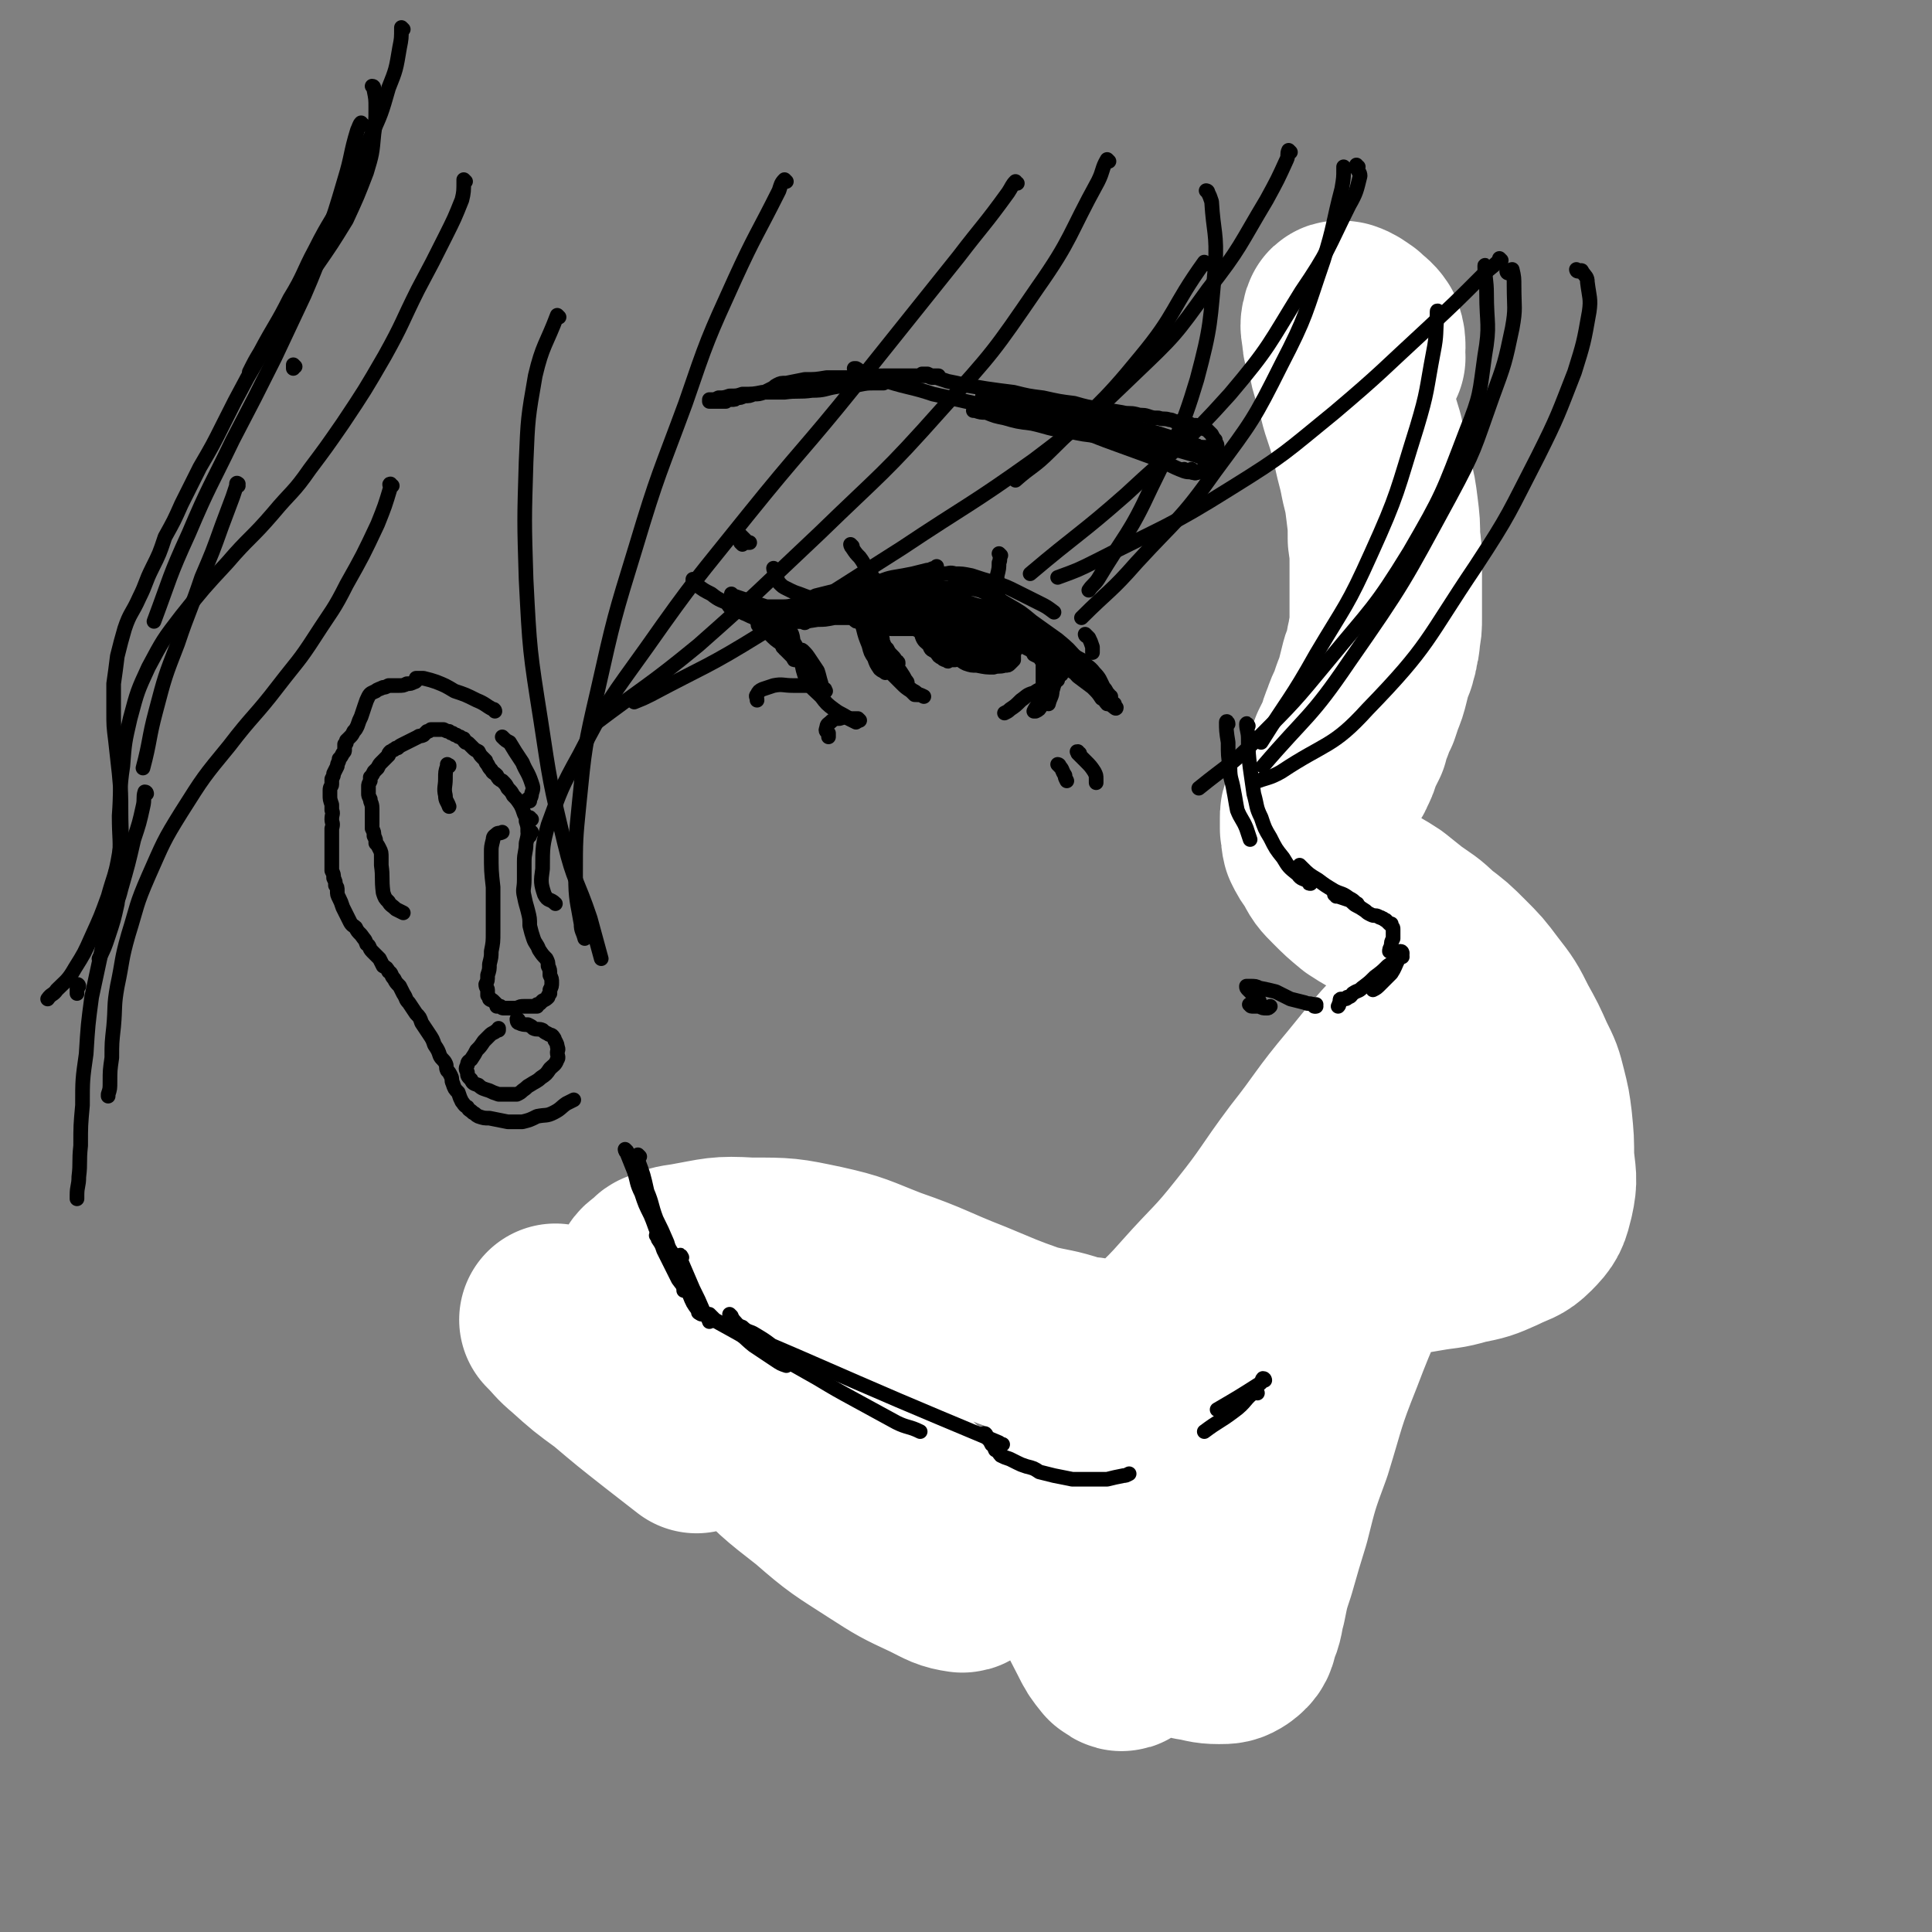
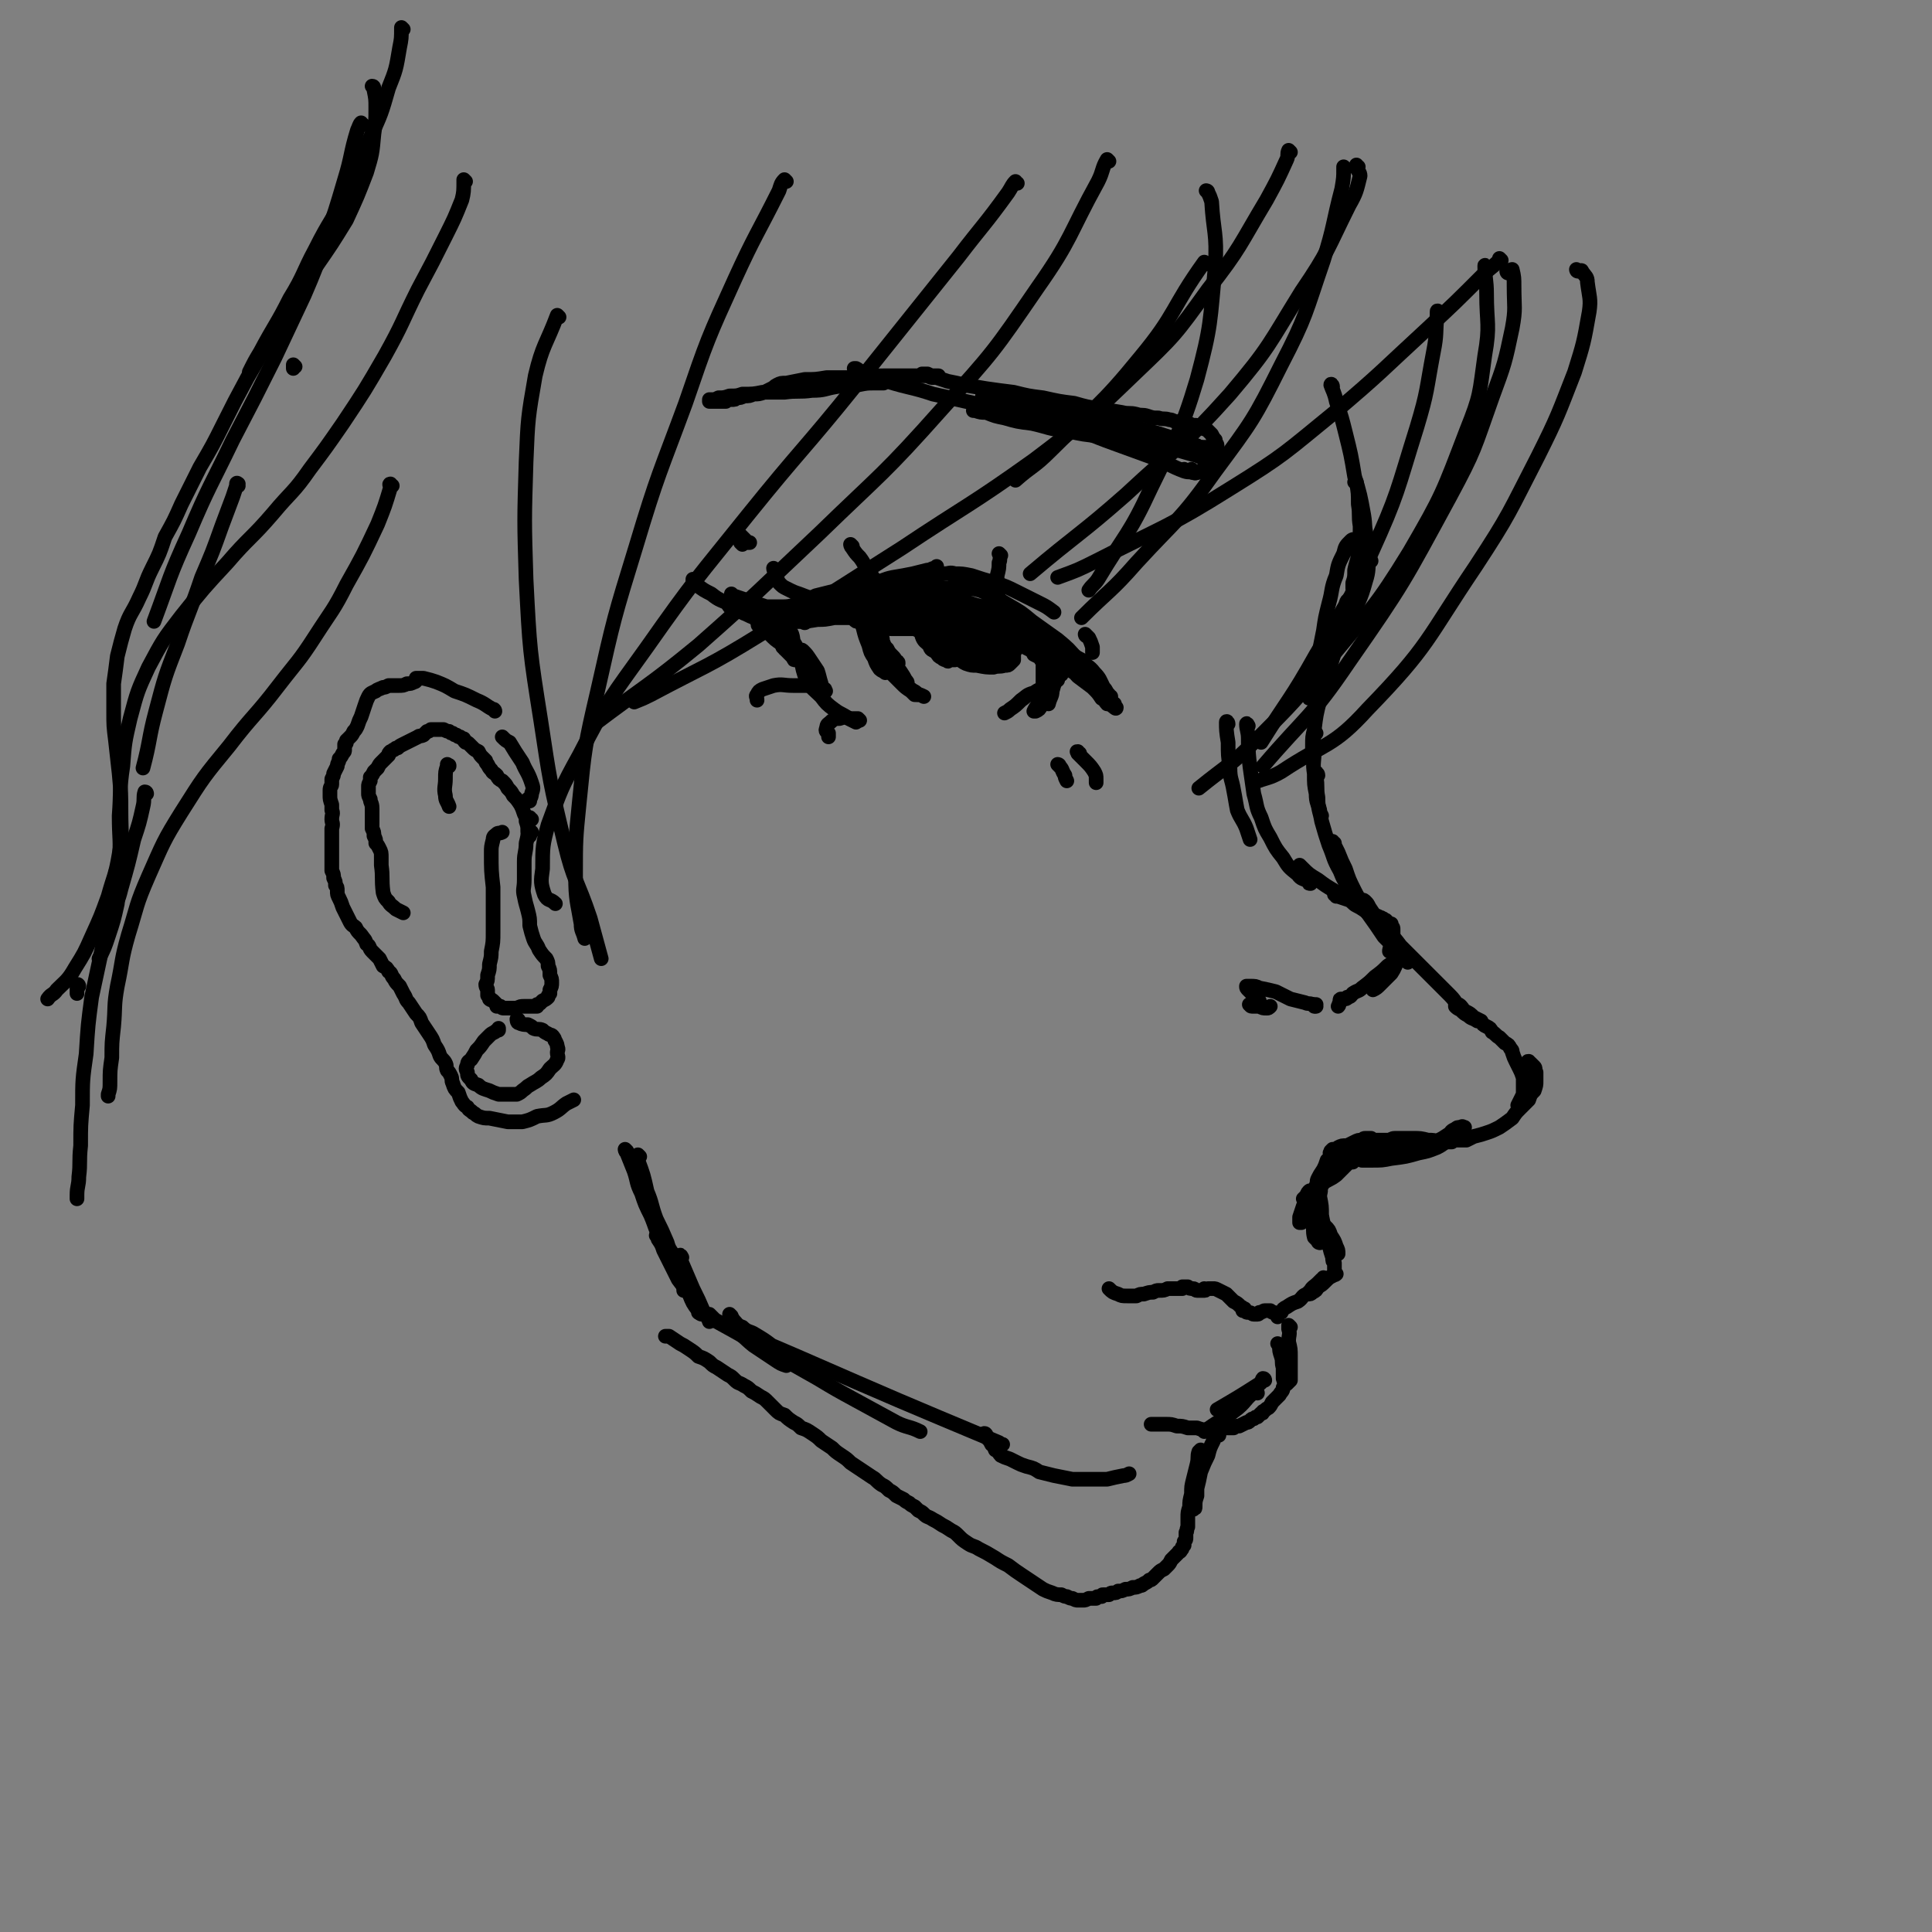
<svg xmlns="http://www.w3.org/2000/svg" viewBox="0 0 1054 1054" version="1.1">
  <rect x="0" y="0" width="1054" height="1054" fill="#808080" stroke="none" />
  <g fill="none" stroke="rgb(0,0,0)" stroke-width="8" stroke-linecap="round" stroke-linejoin="round">
    <path d="M606,380c0,0 -1,0 -1,-1 -2,-2 -1,-2 -3,-4 -2,-4 -2,-5 -5,-8 -3,-4 -4,-3 -7,-7 -2,-1 -2,-1 -5,-3 " />
    <path d="M605,382c0,0 -1,-1 -1,-1 1,1 2,2 4,3 0,1 1,2 1,2 0,1 -1,0 -1,0 -5,-4 -5,-4 -9,-9 -7,-6 -7,-6 -14,-13 -7,-6 -7,-5 -14,-11 -6,-5 -6,-5 -12,-10 -4,-3 -4,-3 -9,-7 -3,-2 -3,-2 -5,-4 -1,-1 -1,0 -2,-1 0,0 0,0 0,0 0,0 0,0 1,1 2,1 2,2 3,3 3,2 3,3 6,4 3,3 4,2 7,4 3,2 3,2 5,4 0,0 1,0 0,0 -1,0 -1,0 -3,-1 -4,-1 -4,-1 -8,-3 -5,-2 -5,-2 -9,-4 -4,-3 -4,-3 -9,-5 -5,-3 -5,-3 -10,-5 -5,-1 -5,-1 -9,-2 -3,-1 -3,-1 -6,-1 -1,0 -1,0 -2,0 0,0 0,1 0,1 0,0 0,0 1,0 0,0 0,0 0,1 0,0 0,0 0,0 0,0 0,0 0,0 -2,0 -2,0 -4,0 -4,0 -4,0 -7,0 -5,0 -5,0 -10,0 -5,1 -5,2 -9,3 -6,1 -6,1 -11,1 -6,1 -6,1 -12,2 -5,0 -5,0 -10,1 " />
    <path d="M379,317c0,0 -1,-1 -1,-1 0,0 0,0 0,1 1,1 1,1 2,2 4,3 4,3 8,5 5,4 5,3 11,6 6,3 6,3 11,5 3,2 3,2 6,3 1,0 1,0 1,0 0,0 -1,0 -2,0 " />
    <path d="M399,331c-1,0 -1,-1 -1,-1 -1,0 0,1 0,1 1,0 1,0 3,1 3,1 3,2 6,3 4,2 4,2 8,2 4,1 4,1 9,2 5,0 5,0 10,0 6,0 6,0 12,-1 4,0 4,0 9,-1 2,0 2,0 5,0 1,0 1,0 2,0 1,0 1,0 1,0 -1,0 -1,0 -2,0 -3,-1 -3,-1 -6,-1 -4,0 -4,0 -9,0 0,0 0,0 -1,0 " />
    <path d="M431,336c0,-1 -1,-1 -1,-1 0,-1 1,0 2,0 4,1 4,1 9,1 4,0 4,0 9,0 5,0 5,0 10,0 5,0 5,0 10,-1 5,0 5,-1 10,-2 1,0 1,0 2,-1 " />
    <path d="M400,325c0,0 -1,-1 -1,-1 0,0 0,0 1,1 3,1 3,1 6,2 3,1 3,1 6,2 3,1 3,1 6,2 4,0 5,0 9,0 5,0 5,-1 11,-1 6,0 6,0 13,0 6,0 6,0 12,0 3,0 3,0 6,0 0,0 0,0 1,0 " />
    <path d="M420,336c0,0 -1,-1 -1,-1 0,0 1,1 2,1 2,-1 2,-1 4,-1 2,-1 2,-2 4,-3 4,-2 4,-2 8,-3 4,-2 4,-2 8,-4 4,-1 4,-1 8,-2 5,-1 6,-1 11,-2 6,-2 6,-2 12,-3 6,-1 6,-2 11,-3 6,-1 6,-1 11,-2 4,-1 4,-1 8,-2 2,0 2,-1 4,-1 0,0 0,0 1,-1 0,0 0,0 0,0 0,1 0,1 0,2 0,1 0,1 0,1 -1,1 -1,1 -1,1 -1,0 -1,0 -1,0 0,0 0,0 0,0 1,0 1,0 2,0 2,0 2,0 4,0 3,0 3,-1 6,0 4,0 4,0 9,1 6,2 6,2 13,4 6,2 6,2 12,5 6,3 6,3 12,6 4,2 4,2 8,5 0,0 0,0 0,0 " />
    <path d="M526,324c0,0 -1,-1 -1,-1 0,0 0,0 0,0 -1,0 -1,0 -1,-1 1,0 1,0 2,-1 2,0 2,0 4,0 5,1 5,1 9,3 6,3 6,3 11,6 7,4 7,4 13,9 7,5 7,5 14,10 6,5 6,5 11,11 5,4 5,4 9,10 3,3 3,4 5,8 1,2 1,2 2,4 0,1 0,1 0,2 0,0 0,0 0,0 0,0 0,0 0,0 -1,-1 -1,-2 -3,-3 -2,-3 -2,-3 -5,-6 -4,-3 -4,-3 -8,-6 -3,-3 -2,-4 -5,-6 -2,-1 -2,-1 -3,-1 0,0 0,0 0,0 2,2 2,2 3,3 3,2 3,2 5,3 1,1 1,1 2,1 0,0 0,0 0,0 -3,-3 -3,-4 -6,-7 -4,-3 -4,-3 -7,-6 -4,-3 -5,-3 -9,-6 -4,-3 -4,-3 -9,-7 -5,-4 -5,-4 -11,-7 -8,-3 -8,-4 -16,-6 -6,-2 -6,-2 -13,-3 -5,-1 -6,-1 -11,-2 -3,0 -4,0 -7,-1 -3,0 -3,0 -5,0 -1,0 -1,0 -2,0 -1,1 -1,1 -2,1 0,0 0,0 0,0 1,0 1,0 1,0 2,0 2,0 5,0 3,0 3,0 6,0 3,0 3,0 7,0 2,0 2,0 5,0 1,0 1,0 3,0 0,0 0,0 1,0 0,0 0,0 0,0 -2,1 -2,1 -3,1 -3,0 -3,0 -7,0 -4,0 -4,0 -9,1 -5,0 -5,0 -10,1 -5,1 -5,1 -9,2 -5,1 -5,0 -9,2 -2,0 -2,0 -4,1 -2,1 -2,1 -3,2 0,1 0,2 0,3 1,1 1,1 2,1 0,0 0,0 1,0 1,0 1,0 2,-1 2,-1 2,-1 5,-2 3,-1 3,-1 6,-2 3,-1 3,-2 6,-3 4,-1 4,-1 7,-2 4,0 4,0 8,-1 3,0 3,0 7,-1 3,0 3,0 5,0 1,0 1,0 3,-1 0,0 0,0 0,0 0,0 0,0 0,0 -1,0 -1,0 -2,0 -2,1 -2,1 -3,1 -4,0 -4,0 -8,0 -5,0 -5,0 -9,0 -5,0 -5,0 -9,0 -5,1 -5,1 -9,1 -4,1 -4,1 -8,1 -4,1 -4,1 -8,1 -3,0 -3,0 -7,1 -2,0 -2,0 -4,1 -1,1 -1,1 -3,1 0,1 0,1 0,1 1,1 1,1 1,1 2,0 2,0 4,0 3,0 3,0 5,0 4,0 4,0 8,0 1,0 1,0 3,0 " />
    <path d="M503,324c0,0 -1,-1 -1,-1 3,-1 4,0 9,-1 3,0 3,0 6,-1 3,-1 3,-1 6,-2 2,0 2,0 4,0 1,0 1,0 2,0 0,0 0,-1 0,-1 0,0 0,0 0,0 0,1 0,1 -1,1 -2,0 -2,0 -4,0 -3,1 -3,1 -6,2 -5,0 -5,0 -9,0 -6,1 -6,1 -12,2 -6,1 -6,1 -12,2 -5,1 -5,1 -10,1 -5,1 -5,1 -9,2 -4,0 -4,0 -8,1 -3,1 -2,1 -5,2 -2,1 -2,1 -3,2 -1,0 -1,0 -2,1 0,0 0,0 0,0 1,1 1,1 2,1 2,0 2,0 4,0 1,0 1,-1 3,-1 3,-1 3,-1 6,-2 3,-2 3,-2 7,-3 4,-1 4,-1 8,-2 4,-1 4,-1 9,-2 4,-1 4,-1 8,-2 3,-1 3,0 6,-1 3,-1 3,-1 5,-1 1,-1 1,-1 2,-2 1,-1 1,-1 2,-1 0,-1 0,-1 1,-1 0,0 0,0 0,0 -1,0 -1,0 -1,0 -3,1 -3,1 -6,1 -6,1 -6,1 -11,3 -7,1 -7,2 -13,3 -6,2 -6,2 -12,3 -5,1 -5,2 -10,3 -3,1 -3,1 -6,2 -3,1 -3,1 -5,2 -2,0 -2,0 -4,2 -1,0 -1,0 -2,1 -1,1 0,2 -1,2 -1,1 -1,1 -2,0 -1,0 -2,0 -3,0 -1,-1 -1,-1 -3,-2 -1,-1 -1,-1 -2,-1 0,0 0,0 0,0 -1,0 -1,0 -1,0 -1,0 -1,0 -3,0 -1,1 -1,0 -3,1 -1,0 -1,0 -3,0 -1,0 -1,0 -2,0 0,0 -1,0 -1,0 -1,-1 -1,-1 -2,-1 -1,0 -1,0 -1,0 -1,0 -1,0 -2,0 0,0 0,1 0,1 1,2 1,2 2,3 1,1 1,1 2,2 2,1 2,1 3,2 1,0 2,0 2,0 0,0 -1,0 -1,0 -1,-1 -1,-1 -3,-1 -1,-1 -1,-1 -3,-2 0,0 -1,0 0,0 0,1 0,1 1,1 3,2 3,2 5,4 3,3 3,3 6,5 2,3 2,3 4,5 2,2 2,2 3,3 0,1 0,1 1,1 " />
    <path d="M428,354c0,0 0,-1 -1,-1 0,0 1,0 1,0 -1,-1 -1,-1 -2,-2 -1,-3 0,-3 -1,-5 0,-2 0,-2 -1,-5 0,-1 0,-1 -1,-3 0,0 0,0 0,0 0,0 0,0 1,1 1,3 1,3 3,6 2,5 2,4 5,9 3,4 4,4 7,9 2,4 2,4 5,8 1,1 1,1 2,3 0,0 0,0 0,0 -1,-1 -1,-1 -2,-2 -2,-4 -2,-4 -4,-7 -2,-3 -2,-3 -4,-6 -1,-3 -1,-3 -2,-7 -2,-3 -1,-3 -2,-6 -1,-2 -1,-2 -2,-4 0,0 0,-1 0,-1 0,1 0,2 0,3 1,4 0,4 2,7 2,5 2,5 5,9 2,4 1,5 4,9 1,2 1,2 4,4 1,1 1,1 2,1 1,0 1,-1 1,-1 -1,-3 -1,-4 -2,-7 -2,-3 -2,-3 -4,-6 -2,-3 -2,-3 -4,-5 0,0 -1,-1 -1,0 -1,1 -1,2 0,5 1,5 1,6 3,11 3,5 4,5 8,9 3,4 3,4 7,7 4,3 4,2 8,5 2,1 2,1 4,2 " />
    <path d="M471,337c0,-1 -1,-1 -1,-1 0,0 0,0 0,1 1,3 0,3 1,6 1,4 1,4 3,9 1,4 1,4 3,7 1,3 1,3 3,6 1,1 2,1 3,2 " />
    <path d="M474,337c0,0 -1,0 -1,-1 0,0 1,1 1,1 -1,0 -1,0 -1,1 0,2 -1,2 0,5 0,4 0,4 2,7 1,3 1,3 3,6 1,1 1,1 2,2 1,1 1,1 1,0 -1,-2 -1,-2 -2,-4 -1,-3 -1,-3 -3,-6 -1,-2 -1,-1 -2,-3 -1,-1 -1,-1 -1,-1 0,0 0,1 0,2 1,3 1,4 2,7 1,2 2,2 3,4 " />
    <path d="M479,355c0,0 -1,-1 -1,-1 0,1 0,2 0,2 1,3 1,3 2,5 2,2 3,2 5,5 1,0 1,0 2,0 " />
    <path d="M577,371c-1,0 -1,-1 -1,-1 -1,3 -1,4 -2,7 0,3 -1,3 -2,7 " />
    <path d="M579,368c0,-1 -1,-1 -1,-1 0,-1 0,0 0,0 1,0 1,0 1,-1 0,0 -1,0 -1,0 -1,2 0,2 -1,4 -1,2 -1,2 -3,4 -1,3 -1,3 -3,6 -1,3 -1,3 -3,5 -1,2 -1,2 -3,3 0,0 -1,0 -1,0 0,0 0,0 0,0 1,-2 1,-2 2,-3 2,-3 3,-2 5,-4 1,-2 1,-2 2,-3 1,-1 1,-1 1,-2 0,0 0,0 -1,0 -1,0 -1,-1 -3,0 -3,0 -3,0 -6,2 -4,1 -4,2 -7,4 -3,3 -3,3 -6,5 -1,1 -1,1 -3,2 " />
    <path d="M503,330c0,0 -1,-1 -1,-1 0,1 1,2 1,3 1,4 2,4 3,8 1,4 1,4 2,8 1,2 1,2 3,5 0,2 0,2 2,3 0,0 0,0 0,0 0,0 0,0 0,0 -1,-2 -1,-2 -2,-5 -1,-2 -1,-2 -2,-5 -1,-3 -1,-3 -3,-6 0,-1 0,-1 -1,-2 -1,-1 -1,-1 -1,-1 -1,0 -1,0 -1,0 0,2 0,2 0,4 0,3 -1,3 0,6 1,3 2,3 4,5 1,3 1,2 4,4 1,2 1,2 3,3 1,1 1,1 3,1 0,1 0,1 1,0 1,0 1,0 3,0 1,-1 1,-1 3,-1 3,0 3,1 5,1 3,1 3,1 5,2 0,1 0,1 1,1 0,0 0,0 1,0 1,0 1,-1 1,-1 2,-1 2,-1 4,-2 2,-1 1,-1 3,-2 1,-1 1,-1 2,-2 1,0 1,0 2,-1 1,0 1,0 2,0 1,-1 1,-1 2,-2 1,0 1,0 1,-1 1,0 1,0 1,0 0,0 0,0 0,0 0,0 0,0 0,1 0,2 0,2 -1,3 0,2 0,2 0,4 -1,1 -1,1 -2,2 -1,1 -1,1 -3,1 -3,1 -3,0 -6,1 -4,0 -4,0 -9,-1 -3,0 -3,0 -6,-1 -2,-1 -2,-1 -4,-3 -1,-1 -1,-2 -2,-3 -2,-3 -2,-3 -3,-5 -2,-3 -2,-3 -4,-6 -1,-2 -1,-2 -3,-4 -1,-1 -1,-1 -2,-2 -1,0 -1,0 -1,-1 0,0 0,0 0,0 1,0 1,0 2,0 1,0 1,0 2,1 2,2 2,2 4,4 1,1 1,0 2,1 0,0 0,0 0,1 0,0 0,0 0,0 -1,-2 -1,-2 -3,-3 0,-1 0,-1 -1,-1 0,-1 0,-1 -1,-1 0,0 0,0 0,0 1,1 1,1 2,2 2,3 2,3 5,6 3,2 2,3 5,5 3,2 3,2 6,4 1,1 2,1 3,2 1,0 1,0 1,0 -1,-1 -2,-1 -3,-3 -4,-3 -4,-3 -8,-6 -4,-3 -4,-3 -8,-6 -3,-3 -3,-3 -6,-5 -1,-1 -1,-1 -2,-2 -1,0 -1,0 -1,0 1,1 2,1 3,3 3,2 2,2 5,5 5,2 5,2 9,5 4,2 4,2 9,4 3,2 3,2 6,3 2,0 3,1 4,1 0,-1 -1,-1 -1,-1 -4,-4 -4,-4 -8,-7 -4,-3 -4,-2 -8,-5 -2,-2 -2,-2 -4,-4 -2,-1 -2,-1 -4,-3 -1,-1 -1,-1 -3,-2 0,0 0,0 0,0 0,0 0,1 1,1 2,3 2,3 5,5 3,2 3,3 7,5 2,2 3,1 5,3 1,0 2,1 2,1 0,0 -1,0 -1,-1 -3,-2 -3,-2 -6,-4 -3,-3 -3,-3 -6,-6 -3,-2 -3,-1 -6,-3 0,0 0,0 0,-1 -2,-2 -2,-2 -5,-3 -1,-1 -1,-1 -2,-2 0,0 0,0 0,0 0,0 0,0 0,0 2,1 2,1 3,1 2,2 2,2 5,2 3,1 4,1 7,2 4,1 4,2 8,3 4,2 4,2 7,4 2,0 2,0 4,1 0,0 1,0 1,0 -2,0 -3,0 -5,-1 -3,-1 -3,-1 -6,-2 -4,-1 -4,-1 -7,-2 -3,-1 -2,-2 -5,-3 -1,-1 -2,-1 -3,-1 -1,0 -1,0 -2,0 0,0 0,0 0,0 0,-1 0,-1 -1,-2 -1,-1 -1,-1 -1,-3 -1,0 -1,0 -1,-1 0,0 0,0 0,0 2,0 2,0 4,1 3,1 3,1 6,2 3,1 2,2 5,3 4,1 4,1 8,2 3,1 3,2 6,3 1,1 1,1 2,2 1,0 1,1 0,1 0,1 0,2 -1,2 -1,1 -2,1 -4,1 -2,0 -2,0 -4,0 -1,0 -1,0 -3,0 0,0 0,0 -1,0 0,0 0,0 0,0 0,0 1,1 1,1 1,1 1,1 2,2 1,0 1,0 1,0 1,0 1,0 1,0 1,0 1,0 1,0 1,0 1,0 2,0 1,0 1,0 1,0 0,0 0,0 0,0 0,0 0,0 0,0 1,0 1,0 1,0 1,0 1,0 3,0 2,0 2,0 4,1 2,0 2,0 4,0 1,1 1,1 2,1 2,1 2,0 3,1 2,1 2,1 4,2 2,1 2,1 3,3 2,1 2,1 4,2 0,0 0,0 0,1 1,1 1,1 1,2 0,2 0,2 0,3 0,2 0,2 0,4 0,2 0,2 0,3 0,0 0,0 0,1 0,0 0,0 0,0 0,0 0,-1 0,-1 0,0 0,0 0,0 1,-1 1,-1 2,-2 1,-1 1,-2 1,-3 1,-1 1,-1 1,-3 1,-1 1,-1 1,-3 0,-2 0,-2 -2,-4 -2,-2 -3,-2 -6,-4 -3,-2 -3,-2 -7,-4 -2,-2 -3,-2 -5,-3 -2,-1 -2,-1 -3,-1 0,-1 0,-1 0,-1 1,1 1,2 2,3 2,2 2,2 4,3 4,2 4,2 8,4 3,2 3,2 6,4 2,1 1,2 3,4 0,1 0,1 0,2 " />
    <path d="M506,341c0,0 -1,-1 -1,-1 0,0 1,1 2,1 1,0 1,0 2,0 1,0 1,0 2,0 0,0 0,0 0,1 0,0 0,0 0,0 -1,0 -1,0 -2,0 -1,0 -1,0 -3,0 -2,0 -2,0 -4,0 -2,0 -2,0 -5,0 -3,0 -3,0 -5,1 -2,0 -2,0 -4,0 -1,0 -1,0 -1,0 0,0 0,0 -1,0 0,0 0,0 0,0 1,0 1,0 2,0 2,0 2,0 4,0 2,0 2,0 5,0 1,0 1,0 2,0 2,1 2,1 3,1 1,0 1,0 2,0 1,1 1,0 2,0 1,0 1,0 2,0 0,0 0,0 0,0 0,0 0,0 0,0 -1,-1 -1,-1 -3,-1 -2,-2 -2,-2 -5,-3 -3,-1 -3,-1 -6,-2 -1,0 -2,0 -3,0 -2,0 -2,0 -3,0 -1,1 -1,1 -1,1 0,0 0,1 0,1 0,0 0,0 1,0 1,0 1,0 2,0 0,0 0,0 0,0 1,-1 1,-1 2,-1 2,-1 2,-1 4,-1 2,-1 2,-1 4,-2 1,0 1,0 3,-1 0,0 0,0 1,-1 0,0 0,0 0,0 -1,-1 -1,-1 -2,-2 -2,0 -2,0 -4,-1 -3,0 -3,0 -5,0 -3,0 -3,0 -5,1 -1,1 -1,1 -3,2 -1,1 -1,1 -1,3 -1,1 -1,1 -1,2 0,0 0,0 0,0 1,0 1,0 1,0 2,0 2,0 4,-1 1,0 1,0 2,-1 1,-1 1,-2 1,-3 0,0 -1,-1 -2,-1 -1,0 -1,-1 -3,0 -1,0 -2,-1 -3,1 -2,2 -1,2 -2,5 -1,2 -1,2 -1,5 -1,2 -1,2 0,4 0,1 0,1 0,1 0,1 0,1 0,1 0,0 0,-1 0,-1 0,-1 0,-1 0,-3 0,-1 0,-1 0,-3 0,-1 0,-1 0,-3 0,0 0,0 0,-1 -1,0 -1,0 -1,0 -1,0 -2,0 -2,1 -1,2 -1,3 -1,5 0,3 -1,3 0,6 1,2 2,2 4,4 1,1 1,1 2,2 1,0 1,0 1,0 1,0 1,-1 0,-1 0,-2 0,-2 -1,-4 -1,-2 0,-2 -1,-5 -1,-1 -1,-1 -2,-3 0,-1 0,-1 0,-1 0,0 0,-1 0,0 0,1 0,1 0,2 1,3 1,3 3,6 1,2 0,3 2,5 1,2 1,1 2,3 1,1 1,1 2,2 1,1 1,0 2,1 0,0 0,0 0,0 0,-1 0,-1 -1,-1 -1,-2 -1,-2 -2,-3 -2,-2 -2,-2 -3,-4 -1,-1 -1,-1 -2,-2 0,0 0,0 0,0 0,0 0,0 0,0 1,2 1,2 2,4 1,3 1,3 3,6 2,2 2,2 4,5 2,2 2,2 3,4 1,1 1,1 1,2 0,0 0,0 0,0 0,-1 0,-1 -1,-2 -1,-2 -1,-2 -3,-5 -2,-2 -2,-2 -3,-4 -1,-2 -2,-2 -3,-4 -1,-2 -1,-2 -2,-4 0,-1 0,-1 -1,-2 0,0 0,0 0,0 0,0 0,0 0,0 -1,2 -1,2 0,3 0,3 0,3 2,6 2,3 3,3 5,6 2,3 2,3 4,6 2,2 2,2 4,3 1,1 2,1 3,2 0,0 0,1 0,1 0,0 0,0 -1,0 -1,-1 -1,-1 -2,-2 -3,-2 -3,-2 -5,-4 -2,-2 -2,-2 -4,-4 -1,-1 -1,-1 -2,-2 " />
    <path d="M484,363c-1,0 -1,-1 -1,-1 -1,0 0,0 0,0 1,1 1,1 2,2 2,3 2,3 5,5 3,3 2,3 5,6 3,2 3,2 6,4 1,0 1,0 3,1 0,0 0,0 0,0 " />
    <path d="M423,311c0,0 -1,-1 -1,-1 0,1 1,2 1,4 1,2 1,2 2,4 2,2 2,2 4,3 4,2 4,2 7,3 5,2 6,2 10,4 6,2 6,2 11,4 5,3 5,3 11,5 5,1 5,1 10,2 5,0 5,0 10,0 4,-1 4,-1 8,-1 2,-1 2,-1 5,-1 1,0 1,0 2,0 " />
    <path d="M465,298c0,0 -1,-1 -1,-1 0,0 0,1 1,2 2,3 2,3 4,5 3,4 2,4 5,7 2,4 2,4 5,7 3,3 2,3 6,6 3,2 3,2 7,4 4,2 4,2 7,3 4,1 4,1 7,2 3,1 3,1 6,1 3,1 3,1 6,1 4,1 4,1 8,1 2,0 2,0 4,1 1,0 1,0 2,0 " />
    <path d="M546,303c0,0 -1,-1 -1,-1 0,0 0,0 1,1 0,0 0,0 0,0 -1,2 0,2 -1,4 0,3 0,3 -1,7 0,4 -1,4 0,8 0,4 1,4 2,6 3,4 3,4 6,8 2,3 3,3 6,5 3,3 3,4 6,7 3,3 3,3 6,5 0,1 1,1 1,1 " />
    <path d="M593,347c-1,0 -1,-1 -1,-1 0,0 0,0 0,0 1,1 1,1 2,2 1,2 1,2 2,5 0,1 0,2 0,3 " />
    <path d="M449,377c0,0 -1,-1 -1,-1 0,0 0,0 0,1 1,0 1,0 1,0 1,0 1,0 1,0 0,0 1,0 0,0 0,-1 0,-1 0,-1 -3,-1 -4,-1 -7,-2 -5,0 -5,0 -10,0 -6,0 -6,-1 -11,0 -3,1 -3,1 -6,2 -2,1 -2,1 -3,3 -1,1 0,1 0,3 " />
    <path d="M469,393c0,0 -1,-1 -1,-1 0,0 0,0 0,0 0,0 0,0 0,0 -2,0 -2,0 -4,0 -3,-1 -3,-1 -6,0 -2,0 -3,0 -5,2 -1,1 -2,1 -2,3 -1,2 0,2 1,3 0,1 0,1 0,2 " />
    <path d="M589,411c-1,0 -1,-1 -1,-1 -1,0 0,0 0,1 2,2 2,2 4,4 3,3 3,3 5,6 1,2 1,2 1,4 0,1 0,1 0,2 " />
    <path d="M578,418c0,0 -1,-1 -1,-1 0,0 1,0 1,1 2,2 1,2 3,5 0,1 0,1 1,3 " />
    <path d="M651,257c0,0 -1,-1 -1,-1 0,0 1,1 1,1 1,0 1,1 1,1 -3,-1 -3,0 -6,-1 -8,-3 -8,-4 -16,-7 -11,-4 -11,-4 -22,-8 -14,-5 -14,-6 -29,-10 -17,-5 -17,-5 -34,-9 -18,-4 -18,-4 -36,-8 -12,-4 -12,-3 -25,-7 -6,-2 -6,-2 -13,-5 -2,0 -2,-1 -4,-2 0,0 0,0 -1,0 0,0 0,0 0,0 " />
    <path d="M472,207c0,0 -1,-1 -1,-1 0,0 1,0 1,1 1,0 1,0 3,1 1,0 1,0 3,0 1,0 1,0 2,1 1,0 1,0 1,0 1,0 1,0 1,0 0,0 0,0 0,0 0,0 0,0 -1,0 -2,0 -2,0 -4,0 -4,0 -4,0 -9,1 -6,0 -6,0 -12,1 -6,1 -6,2 -13,2 -7,1 -8,0 -15,1 -6,0 -6,0 -12,0 -5,1 -5,1 -11,1 -3,1 -3,1 -7,1 -3,1 -3,1 -6,1 -2,1 -2,1 -3,1 -1,0 -1,0 -2,0 0,0 0,1 0,1 1,0 1,0 1,0 2,0 2,0 3,0 1,0 1,0 2,0 1,0 1,0 3,0 1,-1 1,-1 3,-1 2,0 2,0 3,-1 2,0 2,0 4,-1 3,0 3,0 5,-1 3,0 3,0 6,-1 2,-1 2,-1 4,-2 2,-1 1,-1 3,-2 2,-1 2,-1 5,-1 5,-1 5,-1 10,-2 6,0 6,0 12,-1 7,0 7,0 15,0 8,0 8,-1 16,-1 6,0 6,0 13,0 6,0 6,0 11,0 3,0 3,0 5,0 0,0 1,0 1,0 -1,0 -1,1 -3,1 -1,0 -1,0 -3,-1 -1,0 -1,0 -2,-1 0,0 0,0 0,0 0,0 0,0 0,0 0,1 -1,0 -1,0 1,0 2,0 3,0 2,1 2,1 5,2 3,1 3,1 6,2 5,1 5,1 9,2 6,1 6,1 12,2 7,1 7,1 15,2 8,2 8,2 16,3 9,2 9,2 17,3 7,2 7,2 14,3 6,1 6,1 12,2 4,1 4,0 8,1 3,1 3,0 6,1 3,1 3,1 6,1 3,1 3,0 6,1 2,0 2,1 4,1 3,1 3,1 5,1 2,0 2,0 3,1 1,0 1,0 2,0 1,0 1,0 2,1 1,0 1,0 2,0 0,0 0,0 1,1 1,0 1,0 2,1 1,1 1,1 2,2 1,2 1,2 2,3 0,2 1,2 1,3 0,2 0,2 0,4 -1,2 -1,2 -3,4 -1,2 -1,2 -3,4 -2,1 -2,1 -3,2 -2,1 -2,1 -3,1 -2,0 -2,-1 -3,-1 -2,0 -2,0 -3,-1 " />
    <path d="M654,249c0,-1 -1,-1 -1,-1 0,0 0,0 0,0 2,0 2,0 4,0 1,0 1,0 2,1 1,0 1,0 2,0 0,0 -1,0 -1,0 -4,0 -4,0 -9,-1 -7,-2 -7,-2 -14,-4 -10,-2 -10,-2 -20,-5 -12,-4 -12,-4 -24,-7 -14,-4 -14,-5 -28,-8 -14,-3 -14,-2 -28,-5 " />
    <path d="M651,243c-1,-1 -2,-1 -1,-1 0,0 1,0 2,1 1,0 1,0 2,1 0,0 0,0 1,0 0,0 0,0 0,0 -3,0 -3,1 -6,0 -6,0 -6,0 -12,-1 -9,-1 -9,-1 -18,-2 -9,-1 -9,-1 -18,-3 -10,-1 -10,-1 -19,-3 -10,-1 -10,-2 -19,-4 -8,-1 -8,-1 -15,-3 -5,-1 -5,-1 -10,-3 -3,0 -3,0 -6,-1 -1,0 -1,0 -1,0 " />
    <path d="M662,245c-1,0 -1,-1 -1,-1 0,0 0,0 0,0 0,0 0,0 0,0 0,0 0,0 0,0 -3,0 -3,0 -6,0 -6,-2 -5,-2 -11,-4 -9,-2 -9,-3 -18,-5 -10,-3 -10,-2 -20,-5 -12,-3 -12,-3 -23,-5 -12,-3 -12,-3 -25,-6 -11,-1 -11,-1 -22,-3 " />
-     <path d="M729,215c-1,0 -1,-1 -1,-1 0,0 0,0 0,0 1,6 1,6 2,11 " />
    <path d="M727,211c0,-1 -1,-2 -1,-1 1,3 2,4 3,9 3,9 3,9 5,17 3,12 3,12 5,24 3,10 3,10 5,21 1,6 0,6 2,13 0,4 0,4 1,8 0,1 0,1 0,2 " />
    <path d="M740,264c0,0 0,-1 -1,-1 0,0 1,0 1,0 1,6 1,6 1,12 1,6 0,6 1,12 0,7 0,7 -1,13 0,6 -1,6 -2,11 0,4 0,4 -1,7 0,1 0,1 0,3 0,0 0,0 0,0 0,-1 0,-1 0,-1 1,-3 1,-3 1,-7 1,-3 1,-3 1,-6 1,-3 1,-3 2,-7 0,-2 0,-2 0,-4 -1,-1 -1,-1 -2,-1 -1,-1 -2,-1 -3,0 -3,3 -3,3 -4,7 -3,6 -3,6 -4,12 -3,7 -2,8 -4,15 -2,8 -2,8 -3,15 -1,5 -1,5 -2,10 0,2 0,2 0,3 0,0 0,1 0,1 0,-1 1,-1 1,-2 1,0 0,-1 1,-1 " />
    <path d="M737,328c-1,0 -1,-1 -1,-1 -2,1 -1,2 -3,5 -2,4 -2,4 -4,8 -2,5 -2,5 -4,10 -3,6 -3,6 -5,11 -2,5 -2,5 -3,10 -1,3 -1,3 -2,7 -1,1 -1,1 -1,2 0,1 0,1 1,1 1,-1 1,0 2,-1 1,-1 1,-2 2,-3 " />
    <path d="M748,306c-1,0 -1,-1 -1,-1 -1,5 0,6 -2,12 -3,11 -4,11 -9,22 -3,9 -4,8 -8,17 -4,13 -4,13 -8,26 -2,8 -2,8 -3,16 -1,4 -1,4 -1,9 0,2 0,2 0,5 0,0 0,0 0,1 " />
    <path d="M718,400c-1,0 -1,-2 -1,-1 -1,4 0,5 0,10 0,7 -1,7 0,13 0,6 0,6 1,11 0,5 1,5 2,9 0,1 0,1 1,3 " />
    <path d="M719,423c0,-1 -1,-2 -1,-1 0,0 0,1 0,2 1,5 0,6 1,11 0,7 1,7 2,13 2,7 2,7 4,13 3,7 2,7 6,14 2,5 2,5 6,10 1,3 1,3 3,6 1,1 1,0 2,1 0,0 0,0 0,0 " />
    <path d="M728,460c-1,0 -2,-1 -1,-1 0,0 1,1 1,2 1,2 1,2 2,4 2,5 2,5 4,9 2,6 2,6 5,12 3,6 4,6 7,12 5,7 5,7 9,13 4,4 4,4 7,8 2,2 2,2 4,4 1,1 1,1 2,2 0,0 0,0 0,0 0,-1 0,-1 -1,-1 " />
    <path d="M744,492c0,0 -1,-1 -1,-1 1,0 1,0 2,1 1,1 1,1 2,3 2,3 2,3 4,6 3,4 3,4 6,7 4,4 4,4 7,8 4,4 4,4 8,8 5,5 5,5 10,10 5,5 5,5 9,9 4,4 3,5 7,8 3,2 3,2 6,4 1,1 1,1 2,2 0,0 0,0 0,0 -3,-2 -3,-1 -5,-3 -2,-1 -2,-1 -4,-3 -2,-1 -2,-1 -3,-2 0,-1 0,-1 0,-1 0,0 0,0 0,0 0,0 0,0 1,0 1,0 1,0 2,1 1,1 1,2 3,3 2,1 2,1 4,3 2,1 2,1 4,2 1,2 1,2 3,3 2,1 2,1 3,3 2,1 2,2 4,3 2,2 2,2 3,3 2,1 2,1 3,3 1,1 1,1 1,2 1,3 1,3 2,5 1,2 1,2 2,4 1,2 1,2 2,5 0,3 0,4 0,7 0,2 0,2 -1,4 -1,2 -1,2 -2,4 " />
    <path d="M835,580c-1,0 -1,-1 -1,-1 -1,0 0,0 0,1 1,0 1,0 1,0 1,1 1,1 2,2 1,1 0,1 1,3 0,2 0,2 0,5 0,2 0,2 -1,5 -2,2 -2,2 -3,5 -2,2 -2,2 -5,5 -2,2 -2,2 -4,5 -4,3 -4,3 -7,5 -4,2 -4,2 -7,3 -3,1 -3,1 -7,2 -2,1 -2,1 -4,2 -2,0 -2,0 -4,0 -2,0 -2,0 -4,0 -1,-1 -1,-1 -3,-1 0,0 0,0 -1,0 0,0 0,0 0,0 1,0 1,0 1,0 1,0 1,0 2,0 1,1 1,0 1,1 1,0 0,0 0,0 0,0 0,0 0,0 0,1 0,1 0,1 -1,0 -1,0 -3,0 -2,0 -2,0 -4,0 -3,-1 -3,-1 -6,-1 -4,-1 -4,-1 -8,-1 -5,0 -5,0 -10,0 -2,0 -2,1 -4,1 -1,0 -1,0 -3,0 0,0 0,0 -1,0 0,0 0,0 0,0 -1,0 -1,0 -1,0 0,0 0,0 -1,0 0,0 0,0 -1,0 0,0 0,0 -1,0 -1,-1 -1,-1 -1,-1 -2,0 -2,0 -3,0 -1,0 -1,0 -2,1 -2,0 -2,0 -4,1 -2,1 -2,1 -4,2 -3,0 -3,0 -5,1 -1,1 -1,1 -3,1 -1,1 -1,1 -1,1 0,1 0,1 0,1 0,0 0,0 0,0 0,0 0,0 0,0 0,1 0,0 0,0 -1,0 0,0 0,1 0,2 -1,2 -2,3 -1,3 -1,3 -2,5 -2,3 -2,3 -3,5 -1,2 0,2 -1,4 0,1 0,1 0,2 " />
    <path d="M742,628c0,0 -1,-1 -1,-1 0,0 1,0 1,0 1,0 1,0 2,1 1,0 1,0 2,0 2,-1 2,0 4,-1 3,0 3,-1 6,-1 4,-1 4,-1 7,-1 3,-1 3,0 5,0 3,0 3,0 6,0 3,0 3,0 6,-1 3,0 2,-1 5,-2 2,-1 2,-1 5,-3 2,-1 1,-2 4,-3 1,-1 1,-1 3,-1 1,-1 1,0 2,0 0,0 0,0 0,0 -1,1 0,1 -2,2 -2,2 -2,2 -5,4 -4,2 -4,3 -8,5 -5,2 -5,2 -10,3 -7,2 -7,2 -15,3 -5,1 -5,1 -11,1 -2,0 -2,0 -5,0 " />
    <path d="M736,632c0,0 -1,-1 -1,-1 0,-1 1,0 2,0 0,0 0,-1 0,-1 0,0 0,0 0,0 -1,2 -1,3 -2,5 -3,3 -3,3 -6,6 -4,3 -4,2 -8,5 -4,3 -4,3 -7,6 -2,1 -2,1 -3,2 " />
    <path d="M738,634c0,0 0,-1 -1,-1 0,0 0,0 0,0 -2,1 -2,0 -4,2 -3,2 -3,2 -6,5 -3,3 -3,3 -6,6 -2,3 -2,3 -4,6 -1,3 -1,3 -3,5 0,1 0,1 0,2 0,1 0,1 0,1 1,0 1,0 2,0 " />
    <path d="M728,636c-1,0 -1,-1 -1,-1 0,-1 0,-1 1,-2 0,-1 1,-1 1,-1 0,0 -1,0 -1,0 -1,2 -1,2 -3,4 -2,3 -2,3 -5,7 -2,4 -2,4 -4,8 -3,3 -3,3 -5,7 -1,3 -1,3 -2,6 0,2 0,2 0,3 0,0 0,0 0,0 0,0 0,0 1,0 1,-1 1,-1 2,-3 2,-3 2,-3 3,-6 1,-2 1,-2 2,-4 0,-1 0,-2 0,-3 0,-1 -1,-1 -1,-1 -1,0 -1,-1 -2,0 0,0 -1,1 -1,2 -1,2 -1,2 -1,4 -1,2 -1,2 -1,4 0,2 0,2 0,4 0,1 0,1 0,2 0,0 0,0 1,0 0,0 0,0 0,0 " />
    <path d="M715,657c0,0 -1,-1 -1,-1 0,2 0,3 1,5 0,4 0,4 1,7 1,3 0,3 1,7 1,1 1,1 2,2 0,1 1,1 1,1 1,0 1,-1 1,-2 0,-3 0,-3 0,-7 0,-2 0,-2 0,-5 " />
    <path d="M721,647c0,0 -1,-1 -1,-1 0,0 0,1 0,2 1,2 0,2 0,5 1,5 1,5 1,10 1,5 1,5 3,10 1,4 1,4 3,7 1,2 1,2 2,4 1,0 1,0 1,0 0,-2 0,-2 -1,-4 -1,-3 -1,-3 -3,-6 -1,-3 -1,-3 -3,-5 -1,-1 -1,-1 -2,-2 0,0 0,0 0,0 1,3 0,3 1,6 1,3 2,3 3,6 1,4 1,4 2,7 0,2 0,2 1,3 0,1 0,1 0,2 0,1 0,1 0,2 0,1 0,1 1,2 0,0 0,0 0,0 0,0 0,0 0,0 0,0 0,0 0,0 -1,1 -1,0 -2,1 -2,1 -2,1 -4,3 -2,2 -2,2 -4,3 -1,2 -1,2 -3,3 -1,1 -1,1 -3,1 0,0 0,0 0,0 0,0 0,0 0,0 1,-1 1,-1 2,-2 1,-2 2,-2 4,-4 1,-1 1,-1 2,-2 1,0 1,-1 1,-1 0,1 0,1 0,2 -2,2 -2,2 -3,3 -3,2 -3,2 -6,4 -3,1 -2,2 -5,4 -3,1 -3,1 -6,3 -2,1 -2,1 -3,3 -1,0 -1,0 -2,1 0,0 0,0 0,1 0,0 0,0 0,0 0,1 0,0 0,0 0,0 0,0 0,0 -1,-1 -1,-1 -2,-2 -1,0 -1,0 -2,-1 -2,0 -2,0 -3,0 -1,0 -1,1 -3,1 0,0 0,1 -1,1 0,0 0,0 -1,0 0,0 -1,0 -1,0 -1,0 -1,-1 -3,-1 -1,0 -1,0 -2,-1 -1,0 -1,0 -1,0 0,0 0,0 0,0 0,0 0,0 0,-1 0,0 0,0 1,0 0,0 0,1 0,0 0,0 0,0 0,0 -1,0 -1,-1 -2,-1 -2,-2 -2,-2 -4,-3 -2,-2 -2,-2 -4,-4 -2,-1 -2,-1 -4,-2 -2,-1 -2,-1 -3,-1 -2,0 -2,0 -3,0 -1,0 -1,1 -2,1 0,0 0,0 0,0 0,0 0,0 0,0 1,0 0,0 0,-1 0,0 0,1 0,1 -1,0 -1,0 -2,0 -1,0 -1,0 -2,0 -1,0 -1,-1 -2,-1 -2,0 -2,0 -3,-1 -1,0 -1,0 -2,0 0,0 0,0 -1,0 0,0 0,1 0,1 0,0 0,0 -1,0 0,0 0,0 -1,0 0,0 0,0 -1,0 -1,0 -1,0 -2,0 -2,0 -2,0 -3,0 -2,1 -2,1 -5,1 -1,0 -1,0 -3,1 -2,0 -2,0 -5,1 -2,0 -2,0 -4,1 -3,0 -3,0 -5,0 -3,0 -3,0 -5,-1 -3,-1 -3,-1 -5,-3 0,0 0,0 0,0 " />
    <path d="M704,724c0,0 -1,-1 -1,-1 0,0 0,1 0,2 1,3 0,3 0,7 1,4 1,4 1,8 0,4 0,4 0,8 0,2 0,2 0,5 -1,1 -1,1 -2,2 " />
    <path d="M698,734c0,0 -1,-1 -1,-1 0,0 1,1 1,1 0,3 0,3 1,6 1,3 0,3 1,6 0,3 0,3 0,6 1,3 1,3 0,5 0,2 -1,2 -2,4 -1,1 -1,1 -2,2 -1,1 -1,1 -2,2 -1,2 -1,2 -2,3 -2,1 -1,1 -3,2 0,1 0,1 -1,1 -1,1 -1,1 -2,2 -1,0 -1,0 -2,1 -1,0 -1,0 -2,1 -1,1 -1,1 -2,1 -2,1 -2,1 -4,2 -2,0 -2,0 -3,1 -1,0 -1,0 -3,0 -1,0 -1,0 -2,0 -1,0 -1,0 -2,0 0,0 0,0 -1,0 -1,0 -1,1 -3,1 -2,0 -2,0 -4,0 -2,0 -2,0 -5,-1 -2,0 -2,0 -5,0 -3,-1 -3,-1 -6,-1 -3,-1 -3,-1 -6,-1 -2,0 -2,0 -5,0 -1,0 -1,0 -3,0 0,0 0,0 0,0 " />
    <path d="M665,783c-1,0 -1,-1 -1,-1 -2,1 -2,2 -2,4 -2,4 -2,4 -3,8 -2,4 -2,4 -4,9 -1,5 -1,5 -2,9 -1,4 -1,4 -2,7 0,2 0,2 0,4 0,0 0,1 0,0 1,0 1,0 1,-1 0,-3 0,-3 1,-6 0,-4 0,-4 0,-8 1,-4 1,-4 1,-8 1,-4 1,-4 1,-7 0,-1 0,-1 0,-2 0,0 -1,1 -1,1 -1,3 0,3 -1,7 -1,4 -1,4 -2,8 -1,4 -1,4 -1,8 -1,4 -1,4 -1,7 -1,3 -1,3 -1,6 0,3 0,3 0,5 -1,2 0,2 -1,3 0,2 0,2 0,3 0,1 0,1 -1,2 0,1 0,1 0,2 -1,1 -1,1 -1,1 0,1 0,1 -1,2 0,1 -1,0 -1,1 -1,1 -1,1 -2,2 -1,1 -1,1 -2,2 -1,2 -1,2 -2,3 -1,1 -1,1 -2,2 -2,1 -2,1 -3,2 -2,2 -2,2 -3,3 -1,1 -1,1 -2,1 -1,1 -1,1 -3,2 -1,1 -1,1 -2,1 -2,1 -2,1 -4,1 -2,1 -2,1 -4,1 -2,1 -2,1 -4,1 -1,1 -1,1 -3,1 -1,0 -1,0 -2,1 -1,0 -1,0 -2,0 -1,0 -1,0 -1,0 -1,0 -1,0 -1,1 0,0 0,0 -1,0 0,0 0,0 0,0 -1,0 -1,0 -1,0 -1,0 -1,1 -1,1 -1,0 -1,0 -2,0 -1,0 -1,0 -2,0 -2,1 -2,1 -3,1 -1,0 -1,0 -3,0 -1,0 -1,0 -3,-1 -1,0 -1,0 -3,-1 -1,0 -1,0 -3,-1 -2,0 -3,0 -5,-1 -3,-1 -3,-1 -5,-2 -3,-2 -3,-2 -6,-4 -3,-2 -3,-2 -6,-4 -3,-2 -3,-2 -7,-5 -4,-2 -4,-2 -7,-4 -5,-3 -5,-3 -9,-5 -3,-2 -3,-1 -6,-3 -3,-2 -3,-2 -5,-4 -2,-2 -2,-2 -4,-3 -3,-2 -3,-2 -5,-3 -3,-2 -3,-2 -5,-3 -3,-2 -3,-1 -5,-3 -1,-1 -1,-1 -3,-2 -1,-1 -1,-1 -2,-2 -2,-1 -2,-1 -3,-2 -2,-1 -2,-1 -3,-2 -2,-1 -2,-1 -4,-2 -2,-2 -2,-2 -4,-3 -2,-2 -2,-2 -4,-3 -3,-2 -3,-3 -5,-4 -3,-2 -3,-2 -6,-4 -3,-2 -3,-2 -6,-4 -2,-2 -2,-2 -5,-4 -3,-2 -3,-2 -5,-4 -3,-2 -3,-2 -6,-4 -2,-2 -2,-2 -5,-4 -3,-2 -3,-2 -6,-3 -2,-2 -2,-2 -4,-3 -3,-2 -3,-2 -5,-4 -3,-1 -3,-1 -5,-3 -2,-2 -2,-2 -4,-4 -2,-2 -2,-2 -4,-3 -3,-2 -3,-2 -5,-3 -2,-2 -2,-2 -4,-3 -3,-2 -3,-1 -5,-3 -2,-2 -2,-2 -4,-3 -3,-2 -3,-2 -6,-4 -2,-1 -2,-1 -4,-3 -3,-2 -3,-2 -6,-3 -2,-2 -2,-2 -5,-4 -3,-2 -3,-2 -5,-3 -3,-2 -3,-2 -6,-4 -1,0 -1,0 -2,0 " />
  </g>
  <g fill="none" stroke="rgb(255,255,255)" stroke-width="105" stroke-linecap="round" stroke-linejoin="round">
-     <path d="M747,195c0,0 -1,-1 -1,-1 0,-2 1,-2 1,-4 0,-3 0,-4 -1,-7 -2,-3 -3,-3 -6,-6 -3,-2 -4,-3 -7,-4 -1,0 -3,-1 -3,1 -1,3 -1,4 0,8 0,6 1,5 3,11 1,6 1,6 3,12 2,7 2,7 4,15 3,9 3,9 6,19 2,12 3,12 5,23 2,8 2,8 3,16 1,8 1,8 1,16 1,7 1,7 1,14 0,7 0,7 0,15 0,7 0,7 0,14 0,5 0,5 -1,10 0,3 0,3 -1,5 0,3 0,3 -1,5 0,3 -1,3 -2,6 -1,4 -1,4 -2,8 -1,4 -1,4 -3,9 -1,3 -1,3 -2,6 -2,4 -2,4 -3,7 -2,5 -2,5 -3,9 -2,4 -2,4 -4,8 -1,4 -1,4 -3,8 -1,3 -2,2 -4,6 -1,2 -1,3 -3,6 -1,3 -1,3 -3,7 -1,2 -1,2 -2,5 -1,2 -1,2 -1,4 0,3 0,3 0,6 1,3 0,3 1,7 2,4 2,4 5,8 3,6 3,6 8,11 5,5 5,5 11,10 6,4 7,4 13,8 5,4 5,4 10,8 7,5 8,5 14,11 8,6 8,6 15,13 7,7 7,7 13,15 7,9 7,9 12,19 5,9 5,9 9,18 4,8 4,8 6,16 2,8 2,8 3,16 1,10 1,10 1,20 1,10 2,11 0,20 -2,8 -2,9 -8,15 -5,5 -6,4 -14,8 -9,4 -9,4 -19,6 -10,3 -10,2 -21,4 -16,3 -17,1 -32,5 -14,4 -15,4 -28,11 -15,9 -15,10 -29,20 -16,10 -16,11 -31,21 -14,11 -14,11 -28,21 -12,9 -12,8 -23,17 -9,8 -10,7 -17,15 -6,8 -7,9 -10,19 -3,9 -4,10 -3,20 1,11 1,12 6,21 4,9 5,10 12,17 8,7 9,6 18,11 9,5 10,5 20,8 9,3 9,3 19,6 7,1 7,2 14,2 4,0 5,0 8,-2 4,-3 4,-4 5,-9 3,-6 2,-7 4,-14 2,-10 2,-10 5,-19 4,-14 4,-14 8,-27 5,-20 5,-20 12,-39 8,-26 7,-26 17,-51 11,-29 12,-28 24,-57 8,-20 8,-20 16,-40 9,-22 10,-22 18,-45 5,-13 6,-13 10,-27 1,-5 3,-7 1,-12 -1,-3 -3,-4 -6,-3 -7,2 -8,3 -14,8 -16,16 -16,17 -30,34 -16,19 -15,20 -30,39 -15,20 -14,21 -30,41 -15,19 -16,18 -32,36 -14,16 -15,14 -28,30 -12,14 -12,14 -21,29 -7,13 -8,13 -12,27 -4,16 -3,17 -3,33 0,17 1,17 5,34 3,13 4,13 10,25 3,6 3,6 7,11 2,1 3,3 4,1 1,-3 0,-5 0,-10 0,-9 0,-10 0,-19 -1,-14 -1,-14 -1,-27 0,-15 0,-15 0,-31 1,-17 2,-17 2,-35 -1,-13 1,-14 -3,-27 -2,-7 -4,-8 -10,-12 -6,-4 -7,-2 -15,-4 -12,-4 -12,-3 -24,-6 -17,-6 -16,-6 -33,-13 -23,-9 -22,-10 -45,-18 -18,-7 -18,-8 -36,-12 -19,-4 -19,-4 -39,-4 -17,-1 -17,0 -34,3 -7,1 -7,1 -14,4 -1,0 -1,1 -2,2 -2,2 -4,2 -5,4 -1,3 0,4 1,8 4,8 5,8 11,16 9,14 9,14 19,28 13,17 12,18 27,33 16,17 16,17 34,31 16,14 17,14 34,25 14,9 14,9 29,16 8,4 9,5 16,6 2,0 3,-2 2,-4 -4,-9 -4,-9 -11,-18 -11,-14 -11,-15 -25,-28 -17,-15 -17,-15 -36,-27 -20,-12 -21,-11 -42,-21 -17,-8 -17,-8 -34,-15 -3,-2 -3,-2 -7,-3 -17,-6 -17,-6 -35,-13 -12,-4 -12,-4 -23,-8 -5,-1 -6,-1 -11,-3 0,0 0,0 0,0 6,6 5,6 11,11 10,9 10,9 21,17 13,11 13,11 27,22 9,7 9,7 18,14 " />
-   </g>
+     </g>
  <g fill="none" stroke="rgb(0,0,0)" stroke-width="8" stroke-linecap="round" stroke-linejoin="round">
    <path d="M405,297c0,0 -1,-1 -1,-1 0,0 1,0 1,0 0,0 0,0 1,0 1,0 1,0 2,0 0,0 0,0 1,0 0,0 0,0 0,0 -1,0 -1,0 -1,0 -1,-1 -1,-1 -2,-2 -1,-1 -1,-1 -2,-2 0,0 0,0 -1,0 0,0 0,0 0,0 " />
    <path d="M861,148c0,0 -1,-1 -1,-1 0,0 0,1 1,1 1,0 2,-1 2,0 2,3 3,3 3,6 1,8 2,9 1,16 -3,17 -3,17 -8,33 -9,23 -9,24 -20,46 -16,31 -15,31 -34,60 -27,40 -25,43 -59,78 -19,21 -23,18 -47,34 -7,4 -8,3 -15,6 " />
    <path d="M823,149c0,0 -1,-1 -1,-1 0,0 0,1 1,1 0,0 0,-1 0,-1 1,-1 2,-1 2,-1 1,4 1,5 1,9 0,12 1,12 -1,23 -4,19 -4,19 -11,38 -10,28 -9,28 -23,54 -25,46 -25,47 -55,90 -21,31 -23,29 -47,57 " />
    <path d="M819,142c0,0 -1,-1 -1,-1 0,0 0,0 0,1 -4,4 -5,4 -9,8 -15,15 -15,15 -30,29 -25,23 -25,24 -51,46 -27,22 -27,23 -56,41 -35,22 -37,21 -74,40 -10,5 -10,5 -21,9 " />
    <path d="M741,91c-1,0 -1,0 -1,-1 0,0 0,1 0,1 1,3 2,3 2,5 -2,8 -2,9 -6,16 -12,24 -11,25 -26,47 -18,29 -17,30 -39,56 -26,29 -28,28 -57,55 -25,22 -26,21 -52,43 " />
    <path d="M704,83c0,0 -1,-1 -1,-1 -1,2 0,3 -1,5 -5,11 -5,11 -11,22 -15,25 -14,26 -32,49 -18,25 -18,25 -40,46 -26,25 -26,25 -55,47 -35,25 -36,24 -72,48 -38,24 -38,25 -77,47 -29,18 -30,17 -60,33 -4,2 -4,2 -9,4 " />
    <path d="M605,88c0,0 -1,-1 -1,-1 -3,5 -2,6 -5,12 -16,29 -14,31 -33,58 -24,35 -24,35 -52,66 -32,36 -33,35 -67,68 -33,31 -32,31 -66,61 -28,23 -29,22 -58,44 " />
    <path d="M555,100c-1,0 -1,-1 -1,-1 -2,2 -2,3 -4,6 -13,18 -14,18 -27,35 -28,35 -28,35 -56,70 -29,36 -30,35 -59,71 -28,35 -29,35 -55,72 -20,28 -21,28 -37,59 -10,18 -10,19 -17,38 -3,11 -3,12 -3,24 -1,7 -1,8 1,14 2,4 3,2 6,5 " />
    <path d="M429,99c0,0 -1,-1 -1,-1 -2,2 -2,3 -3,6 -12,24 -13,24 -24,48 -15,33 -15,33 -27,68 -14,38 -15,38 -27,78 -12,39 -12,39 -21,79 -7,30 -7,31 -10,61 -2,20 -2,20 -2,40 0,13 1,14 3,26 0,4 1,4 2,8 " />
    <path d="M305,173c0,0 -1,-1 -1,-1 -6,16 -8,16 -12,33 -4,23 -4,23 -5,47 -1,32 -1,32 0,64 2,39 2,39 8,77 5,33 5,34 13,67 5,21 7,20 14,41 3,11 3,11 6,22 " />
    <path d="M785,171c0,-1 -1,-2 -1,-1 0,0 0,1 0,2 -1,10 0,10 -2,20 -4,21 -3,21 -9,41 -11,35 -10,36 -25,69 -13,29 -14,28 -30,55 -14,25 -15,24 -30,48 " />
    <path d="M811,146c0,0 -1,-2 -1,-1 0,6 1,8 1,15 0,17 2,17 -1,34 -3,21 -2,21 -10,41 -13,34 -13,35 -31,66 -19,31 -21,31 -44,59 -19,23 -19,23 -40,44 -14,14 -15,13 -31,26 " />
    <path d="M734,92c0,0 -1,-1 -1,-1 0,0 0,1 0,1 0,5 0,5 -1,11 -5,19 -4,20 -10,39 -10,29 -9,30 -23,57 -15,30 -16,31 -36,58 -19,27 -21,26 -43,50 -14,16 -15,15 -30,30 " />
    <path d="M659,105c0,0 -1,-1 -1,-1 0,0 1,0 1,1 1,2 1,2 2,5 1,17 3,17 2,35 -3,31 -2,32 -10,62 -9,30 -11,30 -25,59 -12,26 -14,25 -29,50 -2,3 -3,3 -5,6 " />
    <path d="M658,144c-1,0 -1,-1 -1,-1 -18,25 -15,28 -35,52 -22,27 -24,26 -49,51 -9,9 -10,8 -19,16 " />
    <path d="M289,437c0,0 -1,-1 -1,-1 0,0 0,1 0,1 1,-1 2,-2 2,-4 1,-3 1,-3 0,-6 -2,-6 -3,-6 -5,-11 -4,-6 -4,-6 -7,-11 -2,-1 -2,-1 -4,-3 " />
    <path d="M270,388c0,0 0,-1 -1,-1 0,0 1,0 0,0 -4,-2 -4,-3 -9,-5 -6,-3 -6,-3 -12,-5 -5,-3 -5,-3 -10,-5 -3,-1 -3,-1 -7,-2 -1,0 -1,0 -3,0 -1,0 -1,0 -1,0 0,0 0,0 0,1 0,0 0,1 -1,1 -2,1 -2,1 -4,1 -2,1 -2,1 -5,1 -2,0 -2,0 -4,0 -1,0 -1,0 -1,0 -2,1 -2,1 -3,1 -2,1 -3,1 -4,2 -2,1 -3,1 -4,3 -1,2 -1,2 -2,5 -1,3 -1,3 -2,6 -1,2 -1,2 -2,5 -1,2 -1,2 -2,3 -1,2 -1,2 -2,3 -1,1 -1,1 -2,2 0,1 0,1 0,1 0,1 -1,1 -1,1 0,0 0,0 0,1 0,0 0,0 0,0 0,1 0,1 0,1 0,0 0,0 0,1 0,1 0,1 -1,2 -1,2 -1,2 -2,3 0,2 -1,2 -1,4 -1,2 -1,2 -2,4 0,1 0,1 -1,3 0,1 0,1 0,3 0,1 -1,1 -1,3 0,2 0,2 0,3 0,2 0,2 1,5 0,1 0,1 0,3 1,2 0,2 0,5 0,2 1,2 0,5 0,2 0,2 0,5 0,2 0,2 0,4 0,3 0,3 0,5 0,2 0,2 0,4 0,2 0,2 0,5 1,2 1,2 1,4 1,2 1,2 1,4 1,1 1,1 1,3 0,2 0,2 1,4 1,2 1,2 2,5 1,2 1,2 2,4 1,2 1,2 2,4 1,2 2,2 3,3 1,2 1,2 3,4 2,3 2,2 3,5 2,1 1,2 3,4 2,2 2,2 4,4 1,2 1,2 2,4 2,1 2,1 3,3 2,1 1,2 3,4 1,2 1,2 3,4 1,2 1,2 2,4 2,3 1,3 3,5 2,3 2,3 4,6 2,2 2,2 3,5 2,3 2,3 4,6 2,3 2,3 3,6 2,3 2,3 3,6 1,2 2,2 3,4 1,2 0,2 1,4 1,1 1,1 2,3 1,2 0,2 1,4 1,3 1,3 3,5 1,3 1,3 2,5 1,1 1,2 3,3 1,2 1,1 3,3 2,1 1,1 3,2 3,1 3,1 6,1 5,1 5,1 10,2 4,0 4,0 8,0 4,-1 4,-1 8,-3 5,-1 5,0 9,-2 4,-2 4,-3 7,-5 2,-1 2,-1 4,-2 " />
    <path d="M290,454c0,0 -1,-1 -1,-1 0,0 0,1 0,1 0,1 0,1 0,2 -1,0 0,0 0,0 0,0 0,0 0,0 -1,-2 -1,-2 -1,-3 0,-2 0,-2 -1,-5 0,-2 0,-2 -1,-4 -1,-3 -1,-3 -2,-5 -2,-3 -2,-3 -4,-5 -1,-2 -1,-2 -3,-4 -1,-2 -1,-2 -3,-4 -2,-1 -2,-1 -3,-3 -2,-2 -2,-1 -3,-3 -1,-1 -1,-1 -2,-3 -1,-1 -1,-1 -1,-2 -1,-1 -1,-1 -2,-2 -1,-1 -1,-1 -2,-3 -2,-1 -2,-1 -3,-2 -1,-1 -1,-1 -2,-2 -1,-1 -1,-1 -2,-1 -1,-1 -1,-1 -1,-2 -1,0 -1,0 -2,-1 -1,0 -1,0 -2,-1 -1,0 -1,0 -2,-1 -1,0 -1,0 -2,-1 -1,0 -1,0 -3,-1 -1,0 -1,0 -2,0 -1,0 -1,0 -2,0 -1,0 -1,0 -3,0 -1,1 -1,1 -2,1 -1,1 -1,1 -2,2 -2,1 -2,0 -3,1 -2,1 -2,1 -4,2 -2,1 -2,1 -4,2 -2,1 -2,1 -3,2 -1,0 -1,0 -2,1 -1,0 -1,1 -2,1 -1,1 -1,1 -1,2 -1,1 -1,1 -2,2 -1,1 -1,1 -2,2 -1,1 -1,1 -2,3 -1,1 -1,1 -2,2 -1,2 -1,2 -2,3 0,1 0,1 0,2 -1,2 -1,2 -1,3 0,2 0,2 0,4 0,1 0,1 1,3 0,2 1,2 1,5 0,1 0,1 0,3 0,2 0,2 0,4 0,2 0,2 0,4 1,2 1,2 1,4 1,2 1,2 1,4 1,1 1,1 2,3 1,2 1,2 1,5 0,2 0,2 0,4 1,7 0,7 1,15 1,3 1,3 3,5 1,2 2,2 4,4 2,1 2,1 4,2 " />
    <path d="M290,447c-1,0 -1,-1 -1,-1 0,0 0,0 0,0 0,1 0,1 0,1 -1,3 -1,3 -1,6 0,3 0,3 -1,7 0,5 -1,5 -1,10 0,5 0,5 0,10 0,5 -1,5 0,9 1,5 1,4 2,8 1,4 1,4 1,8 1,4 1,4 2,7 1,3 2,3 3,6 2,3 2,3 4,5 1,2 1,2 1,4 1,2 1,2 1,5 1,2 1,2 1,4 0,2 0,2 -1,4 0,1 0,1 0,2 -1,1 -1,1 -1,2 -1,1 -1,1 -3,2 0,0 0,0 -1,1 -1,1 -1,1 -2,1 0,1 0,1 0,1 -1,0 -1,0 -2,0 -1,0 -1,0 -2,0 -1,0 -1,0 -3,0 -2,0 -2,0 -4,1 -2,0 -2,0 -4,0 -1,0 -1,0 -3,0 -1,0 -1,0 -2,-1 -1,0 -1,0 -2,0 0,-1 0,-1 0,-1 -1,-1 -1,-1 -2,-2 -1,-1 -1,0 -2,-1 0,-1 0,-1 -1,-2 0,-1 0,-1 0,-3 0,-1 -1,-1 -1,-3 1,-2 1,-2 1,-5 1,-3 1,-3 1,-6 1,-4 1,-4 1,-7 1,-5 1,-5 1,-11 0,-6 0,-6 0,-11 0,-7 0,-7 0,-13 -1,-9 -1,-9 -1,-19 0,-3 0,-3 1,-7 0,-2 1,-2 2,-3 1,-1 1,0 3,-1 0,0 0,0 0,0 " />
    <path d="M245,418c0,0 0,0 -1,-1 0,0 1,1 1,1 0,0 0,-1 0,0 0,0 -1,0 -1,0 -1,3 -1,3 -1,7 0,4 -1,5 0,9 0,3 1,3 2,6 " />
    <path d="M161,200c0,0 -1,-1 -1,-1 0,1 0,1 0,2 " />
    <path d="M220,16c0,0 -1,-1 -1,-1 0,0 0,0 0,0 0,6 0,6 -1,11 -2,12 -2,12 -6,22 -4,14 -4,14 -10,27 -6,15 -6,15 -13,30 -8,16 -9,15 -17,31 -7,13 -6,14 -14,27 -7,14 -8,14 -16,29 -3,5 -3,5 -6,11 " />
    <path d="M198,68c-1,0 -1,-1 -1,-1 -1,1 -1,2 -2,4 -4,13 -3,14 -7,27 -5,17 -5,17 -11,34 -5,15 -5,15 -11,29 -8,17 -8,17 -16,34 -11,22 -11,22 -23,45 -12,25 -13,25 -24,51 -11,24 -10,24 -19,48 " />
    <path d="M130,265c0,-1 -1,-1 -1,-1 0,-1 1,0 1,0 0,0 -1,0 -1,1 -1,3 -1,3 -2,6 -3,8 -3,8 -6,16 -5,14 -5,14 -11,28 -6,18 -7,18 -13,36 -7,18 -7,18 -12,37 -4,15 -3,16 -7,31 " />
    <path d="M80,433c0,0 0,-1 -1,-1 -1,3 0,4 -1,8 -2,9 -2,9 -5,18 -3,13 -3,13 -7,27 -1,4 -1,4 -3,9 " />
    <path d="M43,538c0,0 0,-1 -1,-1 0,1 0,2 0,5 " />
    <path d="M204,48c0,0 0,-1 -1,-1 0,0 1,1 1,2 1,5 1,5 1,10 0,7 0,7 -1,14 -1,11 -1,11 -4,21 -5,13 -5,13 -11,26 -8,13 -8,13 -17,26 -5,8 -5,8 -10,16 -6,10 -7,10 -13,20 -7,12 -7,12 -14,24 -7,13 -7,13 -13,25 -6,12 -6,12 -13,24 -5,10 -5,10 -10,20 -4,9 -4,9 -9,18 -3,9 -3,9 -7,17 -4,8 -3,8 -7,16 -4,9 -5,8 -8,17 -2,7 -2,7 -4,15 -1,8 -1,8 -2,15 0,8 0,8 0,15 0,8 0,8 1,16 1,9 1,9 2,18 1,11 1,11 1,21 0,12 1,12 -1,23 -2,12 -3,12 -6,23 -4,11 -4,11 -9,22 -4,9 -4,9 -9,17 -4,7 -5,7 -10,12 -2,3 -3,2 -5,5 " />
    <path d="M254,99c0,0 -1,-1 -1,-1 0,0 0,1 0,1 0,5 0,6 -1,10 -4,10 -4,10 -9,20 -7,14 -7,14 -15,29 -9,18 -8,18 -18,36 -11,19 -11,19 -23,37 -9,13 -9,13 -18,25 -9,13 -10,12 -20,24 -12,14 -13,13 -25,27 -13,14 -13,14 -25,29 -10,13 -10,13 -18,28 -6,13 -6,13 -10,28 -3,13 -3,13 -4,26 -2,13 -1,14 -2,27 0,13 1,13 0,25 0,12 0,12 -1,23 -2,9 -2,9 -5,18 -2,6 -2,6 -5,12 " />
    <path d="M214,265c-1,0 -1,-1 -1,-1 -1,0 0,1 0,2 -3,10 -3,10 -7,20 -8,17 -8,17 -17,33 -7,14 -8,14 -17,28 -9,14 -10,14 -20,27 -13,17 -14,16 -27,33 -14,17 -14,17 -26,36 -10,16 -10,17 -18,35 -7,16 -6,16 -11,32 -4,14 -3,14 -6,28 -2,11 -1,11 -2,22 -1,9 -1,9 -1,17 -1,7 -1,7 -1,13 0,4 0,4 -1,7 0,1 0,1 0,1 " />
    <path d="M64,477c0,0 -1,-1 -1,-1 0,0 1,0 1,0 0,3 0,3 -1,6 -1,6 -1,6 -2,12 -2,11 -2,11 -5,22 -3,14 -3,14 -6,28 -2,15 -2,15 -3,31 -2,14 -2,14 -2,28 -1,11 -1,11 -1,22 -1,9 0,9 -1,17 0,5 -1,5 -1,10 0,1 0,1 0,2 " />
    <path d="M283,557c0,0 0,-1 -1,-1 0,0 0,2 1,2 2,1 3,1 5,1 2,1 2,1 3,2 2,1 3,0 5,1 1,1 1,1 3,2 1,1 2,0 3,2 1,1 0,1 1,2 1,2 1,2 1,3 1,2 0,2 0,3 0,2 1,3 0,4 -1,3 -2,3 -4,5 -2,3 -2,3 -5,5 -2,2 -3,2 -6,4 -2,1 -1,1 -4,3 -1,1 -1,1 -3,2 -2,0 -3,0 -5,0 -2,0 -2,0 -5,0 -3,-1 -3,-1 -5,-2 -3,-1 -4,-1 -6,-3 -3,-1 -3,-1 -4,-3 -2,-2 -2,-2 -2,-4 -1,-2 -1,-2 0,-4 0,-2 1,-2 2,-3 2,-3 2,-3 3,-5 2,-2 2,-2 4,-5 1,-1 1,-1 3,-3 1,-1 1,-1 3,-2 1,-1 1,-1 2,-1 0,-1 0,-1 0,-1 " />
    <path d="M349,631c0,0 -1,-1 -1,-1 0,1 0,2 0,3 3,8 3,8 5,17 3,7 2,7 5,15 3,6 3,6 6,13 1,4 2,4 4,8 0,0 0,0 0,0 " />
    <path d="M342,628c0,0 -1,-1 -1,-1 0,0 0,1 1,2 2,5 2,5 4,10 2,6 1,6 4,12 2,6 2,6 5,12 3,7 2,7 6,13 3,7 4,6 7,12 2,5 2,5 4,10 1,3 1,3 1,5 0,1 0,1 0,1 " />
    <path d="M359,675c0,0 -1,-1 -1,-1 0,0 1,1 1,2 2,3 2,3 3,6 2,4 2,4 4,8 2,4 2,4 4,8 3,4 3,4 6,8 2,5 2,5 5,9 0,0 0,0 0,1 " />
    <path d="M372,686c0,0 -1,-2 -1,-1 0,1 0,2 1,4 3,7 3,7 6,14 3,6 3,6 6,13 1,2 2,2 3,5 " />
    <path d="M388,718c0,0 -1,-1 -1,-1 1,1 2,2 3,3 5,3 6,2 10,5 6,4 6,5 11,9 6,4 6,4 12,8 3,2 3,2 6,3 " />
    <path d="M383,717c-1,0 -2,-1 -1,-1 31,17 32,18 64,36 10,6 10,6 21,12 11,6 11,6 22,12 6,3 7,2 13,5 " />
    <path d="M399,718c0,0 -1,-1 -1,-1 0,1 1,1 2,3 2,2 2,3 5,4 3,3 4,2 7,4 5,3 5,3 9,6 7,3 7,3 14,6 55,24 55,24 110,47 1,1 1,1 2,1 " />
    <path d="M538,783c0,0 -1,-1 -1,-1 1,0 1,1 2,3 1,1 1,1 2,3 2,1 1,1 2,3 2,1 2,2 3,3 2,1 2,1 5,2 2,1 2,1 4,2 2,1 2,1 5,2 4,1 4,1 7,3 4,1 4,1 8,2 5,1 5,1 10,2 5,0 5,0 10,0 4,0 4,0 9,0 4,-1 4,-1 9,-2 1,0 1,0 3,-1 " />
    <path d="M686,760c0,0 0,-1 -1,-1 -6,4 -5,6 -12,11 -8,6 -8,5 -16,11 " />
    <path d="M690,753c0,0 0,-1 -1,-1 -1,1 0,2 -2,3 -11,7 -11,7 -23,14 " />
    <path d="M670,395c0,-1 -1,-2 -1,-1 0,4 0,5 1,11 0,7 0,7 1,14 0,6 1,6 2,12 1,5 1,6 2,11 2,5 3,5 5,10 1,3 1,3 2,6 " />
    <path d="M681,396c0,0 -1,-2 -1,-1 0,3 1,4 1,8 0,8 0,8 1,16 1,7 1,7 2,14 2,7 1,7 4,13 2,6 2,6 5,11 3,6 3,6 7,11 3,5 3,5 8,9 2,3 3,2 6,4 0,1 0,1 1,1 " />
    <path d="M710,473c0,0 -1,-1 -1,-1 0,0 1,1 1,1 4,4 4,4 9,7 4,3 4,3 9,6 4,2 4,1 8,4 2,1 2,1 4,3 1,0 0,0 1,1 " />
    <path d="M729,489c0,-1 -1,-1 -1,-1 1,0 1,0 2,1 3,1 3,1 6,2 2,1 2,2 4,3 2,1 2,1 5,3 1,1 1,1 3,2 2,1 2,0 4,1 1,1 1,0 2,1 1,0 1,1 2,1 1,1 1,1 2,2 0,0 0,0 1,0 0,1 0,1 0,1 1,1 1,1 1,2 0,2 0,2 0,5 -1,2 -1,2 -1,4 -1,2 -1,2 -1,3 " />
    <path d="M765,522c-1,0 -1,-1 -1,-1 -1,0 0,1 -1,2 -2,4 -2,5 -4,8 -3,3 -3,3 -6,6 -2,2 -2,2 -4,3 " />
    <path d="M765,520c0,0 0,-1 -1,-1 -1,0 0,1 -1,3 -3,3 -3,3 -6,5 -3,3 -3,3 -7,6 -3,3 -3,3 -7,6 -2,2 -2,1 -5,3 -1,1 -1,2 -3,2 0,1 -1,1 -2,1 0,0 0,0 -1,0 -1,0 -1,0 -1,1 0,0 0,1 0,1 -1,1 0,1 -1,2 0,0 0,0 0,0 " />
    <path d="M718,549c0,0 -1,-1 -1,-1 0,0 0,0 1,0 0,0 0,0 0,0 " />
    <path d="M717,549c0,0 -1,-1 -1,-1 -2,-1 -2,0 -4,-1 -4,-1 -4,-1 -8,-2 -4,-2 -4,-2 -8,-4 -4,-1 -4,-1 -9,-2 -2,-1 -2,-1 -5,-1 -1,0 -2,0 -2,0 0,1 0,1 1,2 1,1 1,1 3,3 1,1 1,1 2,2 1,1 1,1 1,1 0,1 0,1 -1,1 -1,0 -1,0 -2,0 -1,0 -1,0 -2,1 0,0 -1,0 0,0 0,0 0,1 1,1 2,0 2,0 4,0 2,1 2,1 4,1 1,0 1,0 2,-1 " />
  </g>
</svg>